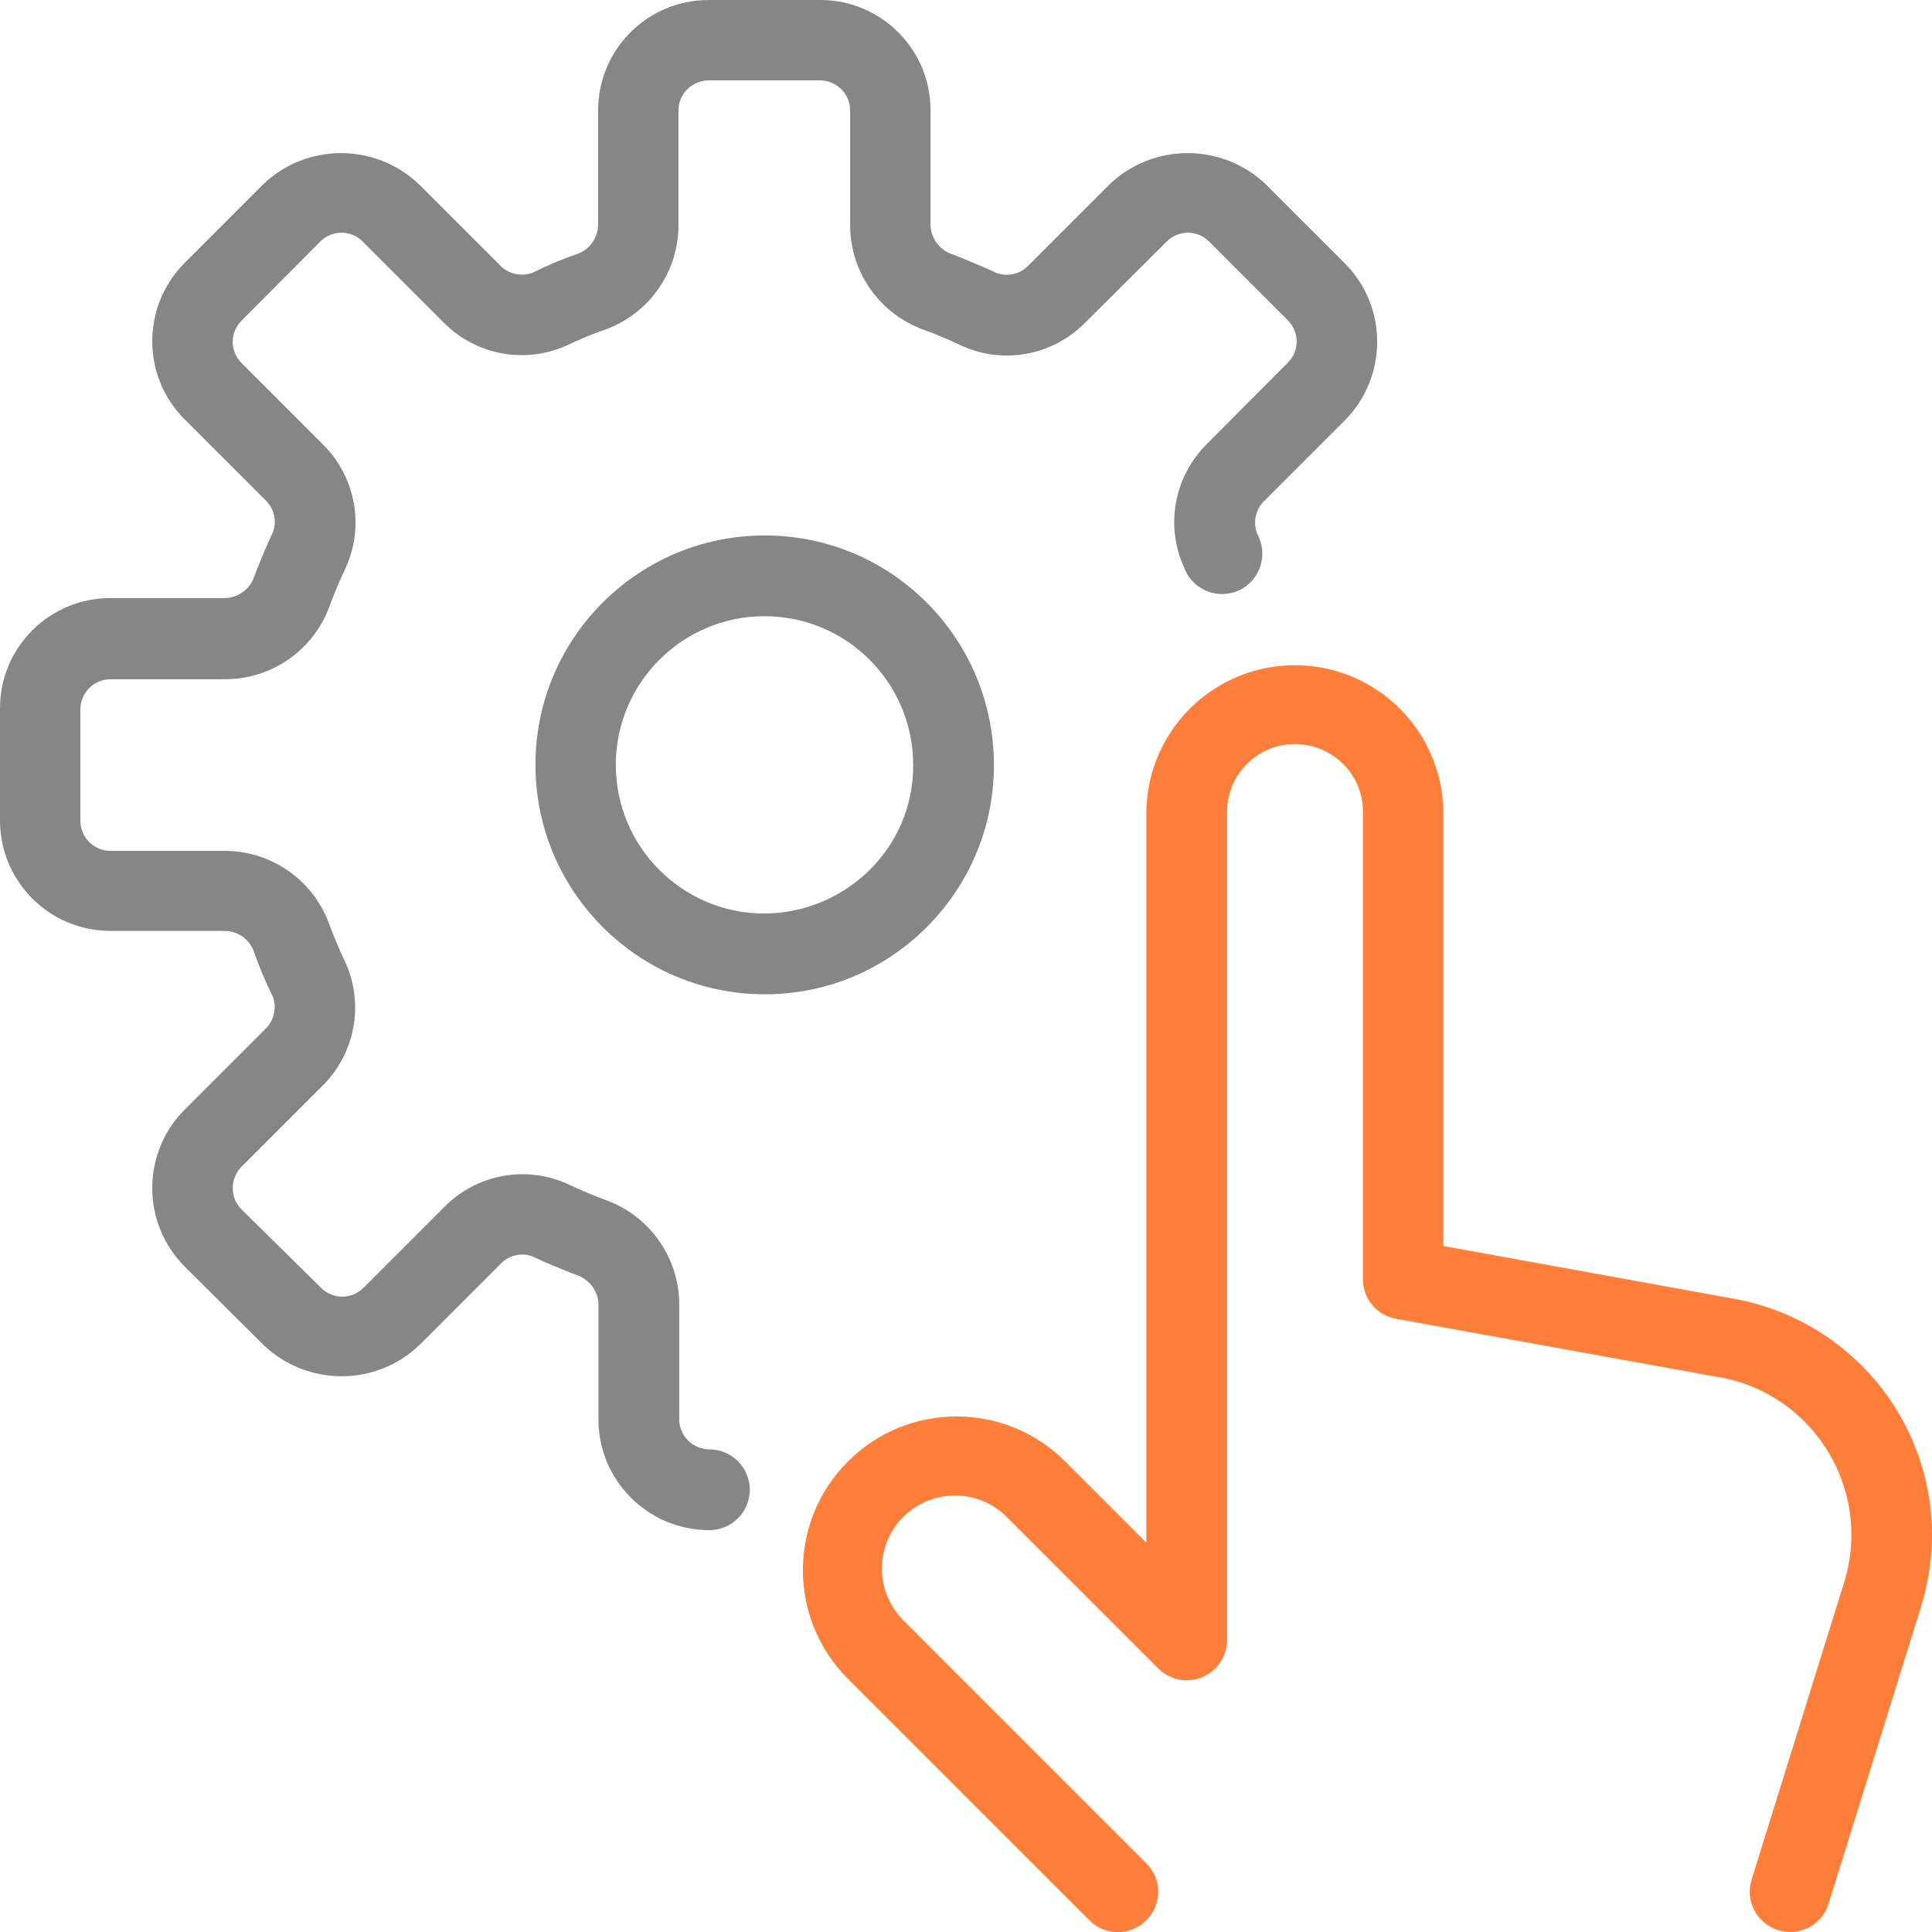
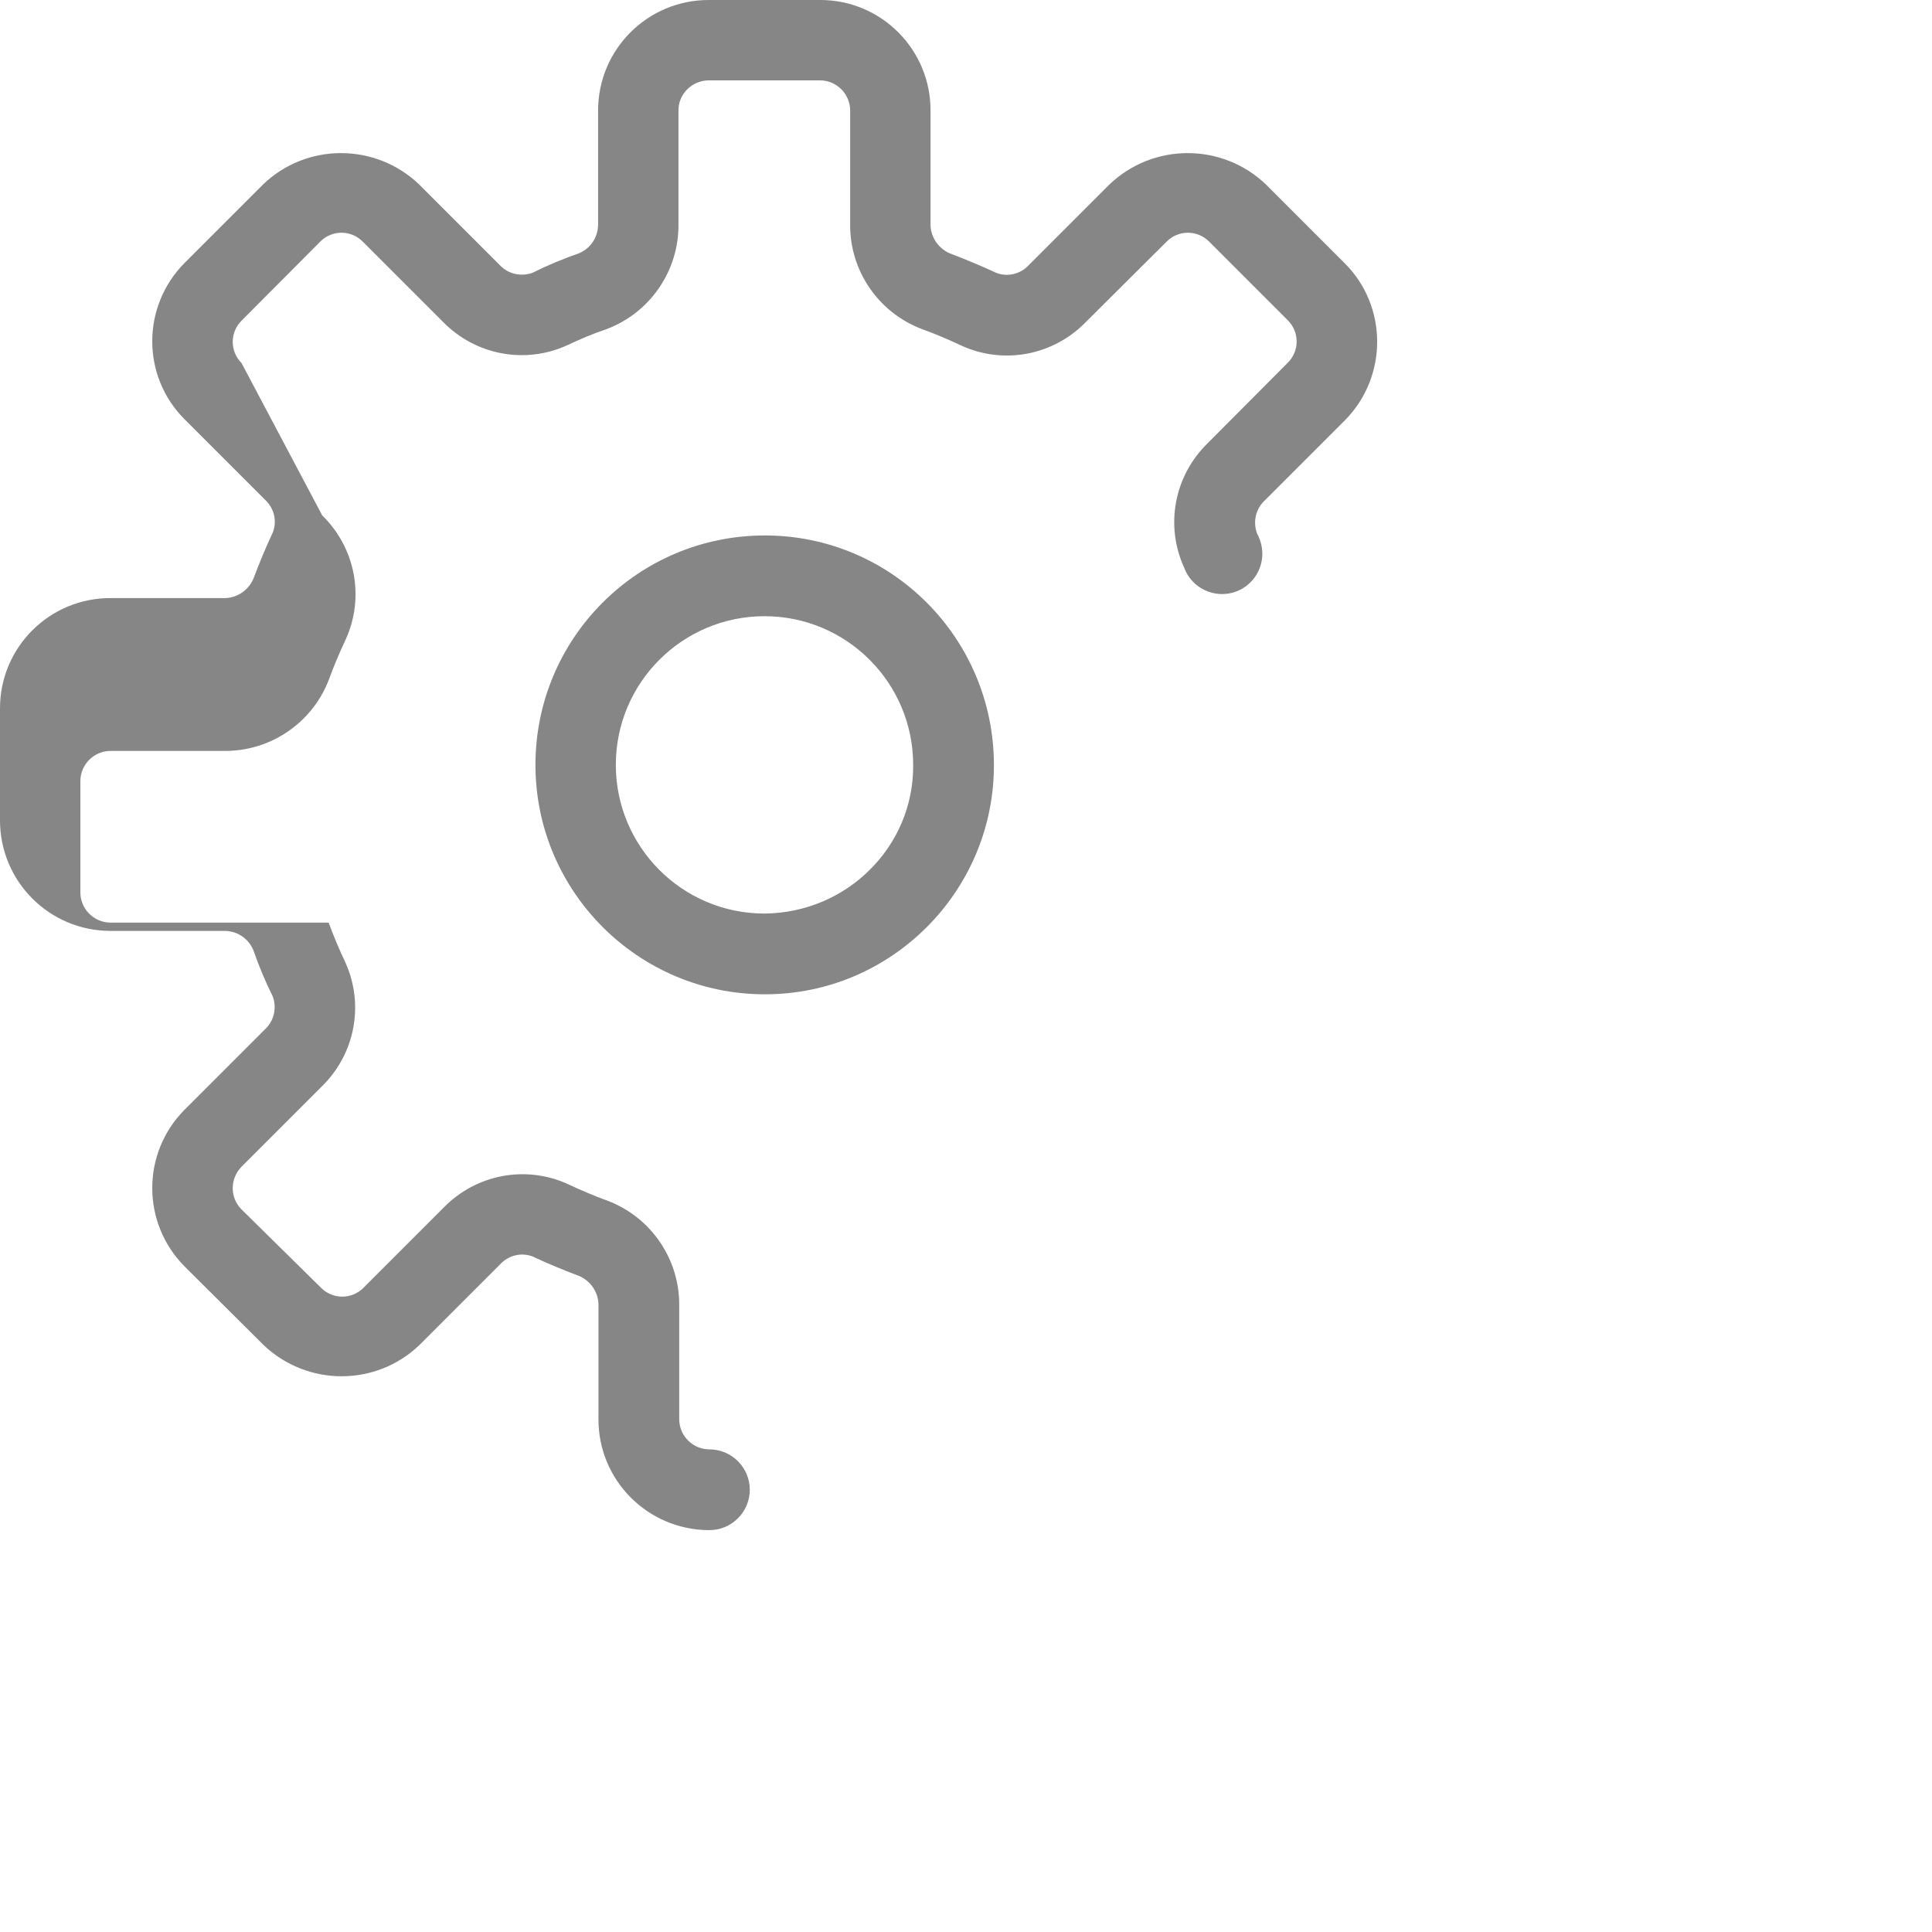
<svg xmlns="http://www.w3.org/2000/svg" version="1.1" id="レイヤー_1" x="0px" y="0px" viewBox="0 0 512 512" style="enable-background:new 0 0 512 512;" xml:space="preserve">
  <style type="text/css">
	.st0{fill:#868686;}
	.st1{fill:#FF7E39;}
</style>
-   <path class="st0" d="M202.7,141.9c-33.6,0-60.8,27.2-60.8,60.8c0,33.5,27.2,60.8,60.8,60.8c16.8,0,31.9-6.8,42.9-17.8  c11-11,17.8-26.2,17.8-42.9C263.4,169.1,236.2,141.9,202.7,141.9z M230.5,230.5c-7.1,7.1-17,11.5-27.9,11.6  c-21.8,0-39.4-17.7-39.4-39.4c0-21.8,17.7-39.4,39.4-39.4c21.8,0,39.4,17.7,39.4,39.4C242.1,213.5,237.7,223.4,230.5,230.5z   M356.4,69.8l-20.9-20.9c-11.6-11.1-29.9-11.1-41.5,0l-21.3,21.3c-2.2,2.4-5.6,3.3-8.7,2.1c-4.1-1.9-8.2-3.6-12.4-5.2  c-3.1-1.4-5.1-4.5-5-7.9V29.4c0.1-16.2-13-29.4-29.2-29.4h-29.6c-16.2,0-29.3,13.1-29.3,29.3v29.9c0.1,3.4-1.8,6.5-5,7.9  c-4.3,1.5-8.4,3.2-12.4,5.2c-3.1,1.1-6.5,0.3-8.7-2.1l-21.3-21.3c-11.6-11.1-29.9-11.1-41.4,0L48.9,69.7c-11.4,11.5-11.4,30,0,41.4  l21.3,21.3c2.4,2.2,3.3,5.6,2.1,8.7c-1.9,4-3.6,8.2-5.2,12.4c-1.4,3.1-4.5,5.1-7.9,5H29.4c-16.2-0.1-29.4,13-29.4,29.2v29.7  c0,16.2,13.1,29.3,29.3,29.3h29.9c3.4-0.1,6.5,1.8,7.9,5c1.5,4.3,3.2,8.4,5.2,12.4c1.1,3.1,0.3,6.5-2.1,8.7l-21.3,21.3  c-11.4,11.5-11.4,30,0,41.5l20.9,20.8c11.6,11.1,29.9,11.1,41.4,0l21.3-21.3c2.2-2.4,5.6-3.3,8.7-2.1c4,1.9,8.2,3.6,12.4,5.2  c3.1,1.4,5.1,4.5,5,7.9v29.9c-0.1,16.2,13,29.4,29.2,29.5h0.2c5.9,0,10.7-4.8,10.7-10.7c0-5.9-4.8-10.7-10.7-10.7c-4.4,0-8-3.6-8-8  v-29.9c0.2-12.4-7.4-23.6-19-28c-3.6-1.3-7.1-2.8-10.5-4.4c-11.2-5.1-24.3-2.6-32.9,6.2l-21.3,21.3c-3.1,3.1-8.1,3.1-11.2,0  L64,320.5c-3.1-3.1-3.1-8.1,0-11.3c0,0,0,0,0,0l21.3-21.3c8.8-8.6,11.3-21.7,6.2-32.9c-1.6-3.4-3.1-6.9-4.4-10.5  c-4.4-11.6-15.6-19.2-28-19H29.3c-4.4,0-8-3.6-8-8v-29.5c0-4.4,3.6-8,8-8h29.9c12.4,0.2,23.6-7.4,28-19c1.3-3.6,2.8-7.1,4.4-10.5  c5.1-11.2,2.6-24.3-6.2-32.9L64,96.2c-3.1-3.1-3.1-8.1,0-11.2c0,0,0,0,0,0L84.9,64c3.1-3.1,8.1-3.1,11.2,0c0,0,0,0,0,0l21.3,21.3  c8.6,8.8,21.7,11.3,32.9,6.2c3.4-1.6,6.9-3.1,10.5-4.3c11.6-4.4,19.2-15.6,19-28V29.4c-0.1-4.4,3.5-8,7.9-8.1h29.6c4.4,0,8,3.6,8,8  v29.9c-0.2,12.4,7.4,23.6,19,28c3.6,1.3,7.1,2.8,10.5,4.4c11.2,5.1,24.3,2.6,32.9-6.2L309.2,64c3.1-3.1,8.1-3.1,11.2,0c0,0,0,0,0,0  l20.9,20.9c3.1,3.1,3.1,8.1,0,11.2c0,0,0,0,0,0L320,117.5c-8.8,8.6-11.3,21.7-6.2,32.9c2,5.5,8.1,8.4,13.7,6.4  c5.5-2,8.4-8.1,6.4-13.7c-0.2-0.6-0.5-1.2-0.8-1.8c-1.1-3.1-0.3-6.5,2.1-8.7l21.3-21.3C367.8,99.8,367.8,81.2,356.4,69.8z" />
-   <path class="st1" d="M512,406.8c0,6.4-1,12.8-2.9,19l-24.5,78.7c-1.4,4.5-5.5,7.5-10.2,7.5c-1.1,0-2.1-0.2-3.2-0.5  c-5.6-1.8-8.8-7.7-7-13.4l24.5-78.7c7-22.4-5.5-46.2-27.9-53.2c-1.7-0.5-3.3-0.9-5.1-1.2L370,349.5c-5.1-0.9-8.8-5.3-8.8-10.5V214.6  c-0.3-10-8.7-17.7-18.6-17.4c-9.5,0.3-17.1,7.9-17.4,17.4v220c0,5.9-4.8,10.7-10.7,10.7c-2.8,0-5.5-1.1-7.5-3.1l-39.8-39.8  c-7.4-7.8-19.6-8.1-27.4-0.8c-7.8,7.3-8.1,19.6-0.8,27.4c0.2,0.3,0.5,0.5,0.8,0.8l64,64c4.2,4.2,4.2,10.9,0,15.1  c-4.2,4.2-10.9,4.2-15.1,0l-64-64c-15.9-15.9-15.9-41.7,0-57.6c15.9-15.9,41.7-15.9,57.6,0l21.5,21.5V214.7  c0.5-21.7,18.5-38.9,40.3-38.4c21,0.5,37.9,17.4,38.4,38.4v115.5l77.1,14C489.9,349.7,512,376,512,406.8z" />
+   <path class="st0" d="M202.7,141.9c-33.6,0-60.8,27.2-60.8,60.8c0,33.5,27.2,60.8,60.8,60.8c16.8,0,31.9-6.8,42.9-17.8  c11-11,17.8-26.2,17.8-42.9C263.4,169.1,236.2,141.9,202.7,141.9z M230.5,230.5c-7.1,7.1-17,11.5-27.9,11.6  c-21.8,0-39.4-17.7-39.4-39.4c0-21.8,17.7-39.4,39.4-39.4c21.8,0,39.4,17.7,39.4,39.4C242.1,213.5,237.7,223.4,230.5,230.5z   M356.4,69.8l-20.9-20.9c-11.6-11.1-29.9-11.1-41.5,0l-21.3,21.3c-2.2,2.4-5.6,3.3-8.7,2.1c-4.1-1.9-8.2-3.6-12.4-5.2  c-3.1-1.4-5.1-4.5-5-7.9V29.4c0.1-16.2-13-29.4-29.2-29.4h-29.6c-16.2,0-29.3,13.1-29.3,29.3v29.9c0.1,3.4-1.8,6.5-5,7.9  c-4.3,1.5-8.4,3.2-12.4,5.2c-3.1,1.1-6.5,0.3-8.7-2.1l-21.3-21.3c-11.6-11.1-29.9-11.1-41.4,0L48.9,69.7c-11.4,11.5-11.4,30,0,41.4  l21.3,21.3c2.4,2.2,3.3,5.6,2.1,8.7c-1.9,4-3.6,8.2-5.2,12.4c-1.4,3.1-4.5,5.1-7.9,5H29.4c-16.2-0.1-29.4,13-29.4,29.2v29.7  c0,16.2,13.1,29.3,29.3,29.3h29.9c3.4-0.1,6.5,1.8,7.9,5c1.5,4.3,3.2,8.4,5.2,12.4c1.1,3.1,0.3,6.5-2.1,8.7l-21.3,21.3  c-11.4,11.5-11.4,30,0,41.5l20.9,20.8c11.6,11.1,29.9,11.1,41.4,0l21.3-21.3c2.2-2.4,5.6-3.3,8.7-2.1c4,1.9,8.2,3.6,12.4,5.2  c3.1,1.4,5.1,4.5,5,7.9v29.9c-0.1,16.2,13,29.4,29.2,29.5h0.2c5.9,0,10.7-4.8,10.7-10.7c0-5.9-4.8-10.7-10.7-10.7c-4.4,0-8-3.6-8-8  v-29.9c0.2-12.4-7.4-23.6-19-28c-3.6-1.3-7.1-2.8-10.5-4.4c-11.2-5.1-24.3-2.6-32.9,6.2l-21.3,21.3c-3.1,3.1-8.1,3.1-11.2,0  L64,320.5c-3.1-3.1-3.1-8.1,0-11.3c0,0,0,0,0,0l21.3-21.3c8.8-8.6,11.3-21.7,6.2-32.9c-1.6-3.4-3.1-6.9-4.4-10.5  H29.3c-4.4,0-8-3.6-8-8v-29.5c0-4.4,3.6-8,8-8h29.9c12.4,0.2,23.6-7.4,28-19c1.3-3.6,2.8-7.1,4.4-10.5  c5.1-11.2,2.6-24.3-6.2-32.9L64,96.2c-3.1-3.1-3.1-8.1,0-11.2c0,0,0,0,0,0L84.9,64c3.1-3.1,8.1-3.1,11.2,0c0,0,0,0,0,0l21.3,21.3  c8.6,8.8,21.7,11.3,32.9,6.2c3.4-1.6,6.9-3.1,10.5-4.3c11.6-4.4,19.2-15.6,19-28V29.4c-0.1-4.4,3.5-8,7.9-8.1h29.6c4.4,0,8,3.6,8,8  v29.9c-0.2,12.4,7.4,23.6,19,28c3.6,1.3,7.1,2.8,10.5,4.4c11.2,5.1,24.3,2.6,32.9-6.2L309.2,64c3.1-3.1,8.1-3.1,11.2,0c0,0,0,0,0,0  l20.9,20.9c3.1,3.1,3.1,8.1,0,11.2c0,0,0,0,0,0L320,117.5c-8.8,8.6-11.3,21.7-6.2,32.9c2,5.5,8.1,8.4,13.7,6.4  c5.5-2,8.4-8.1,6.4-13.7c-0.2-0.6-0.5-1.2-0.8-1.8c-1.1-3.1-0.3-6.5,2.1-8.7l21.3-21.3C367.8,99.8,367.8,81.2,356.4,69.8z" />
</svg>